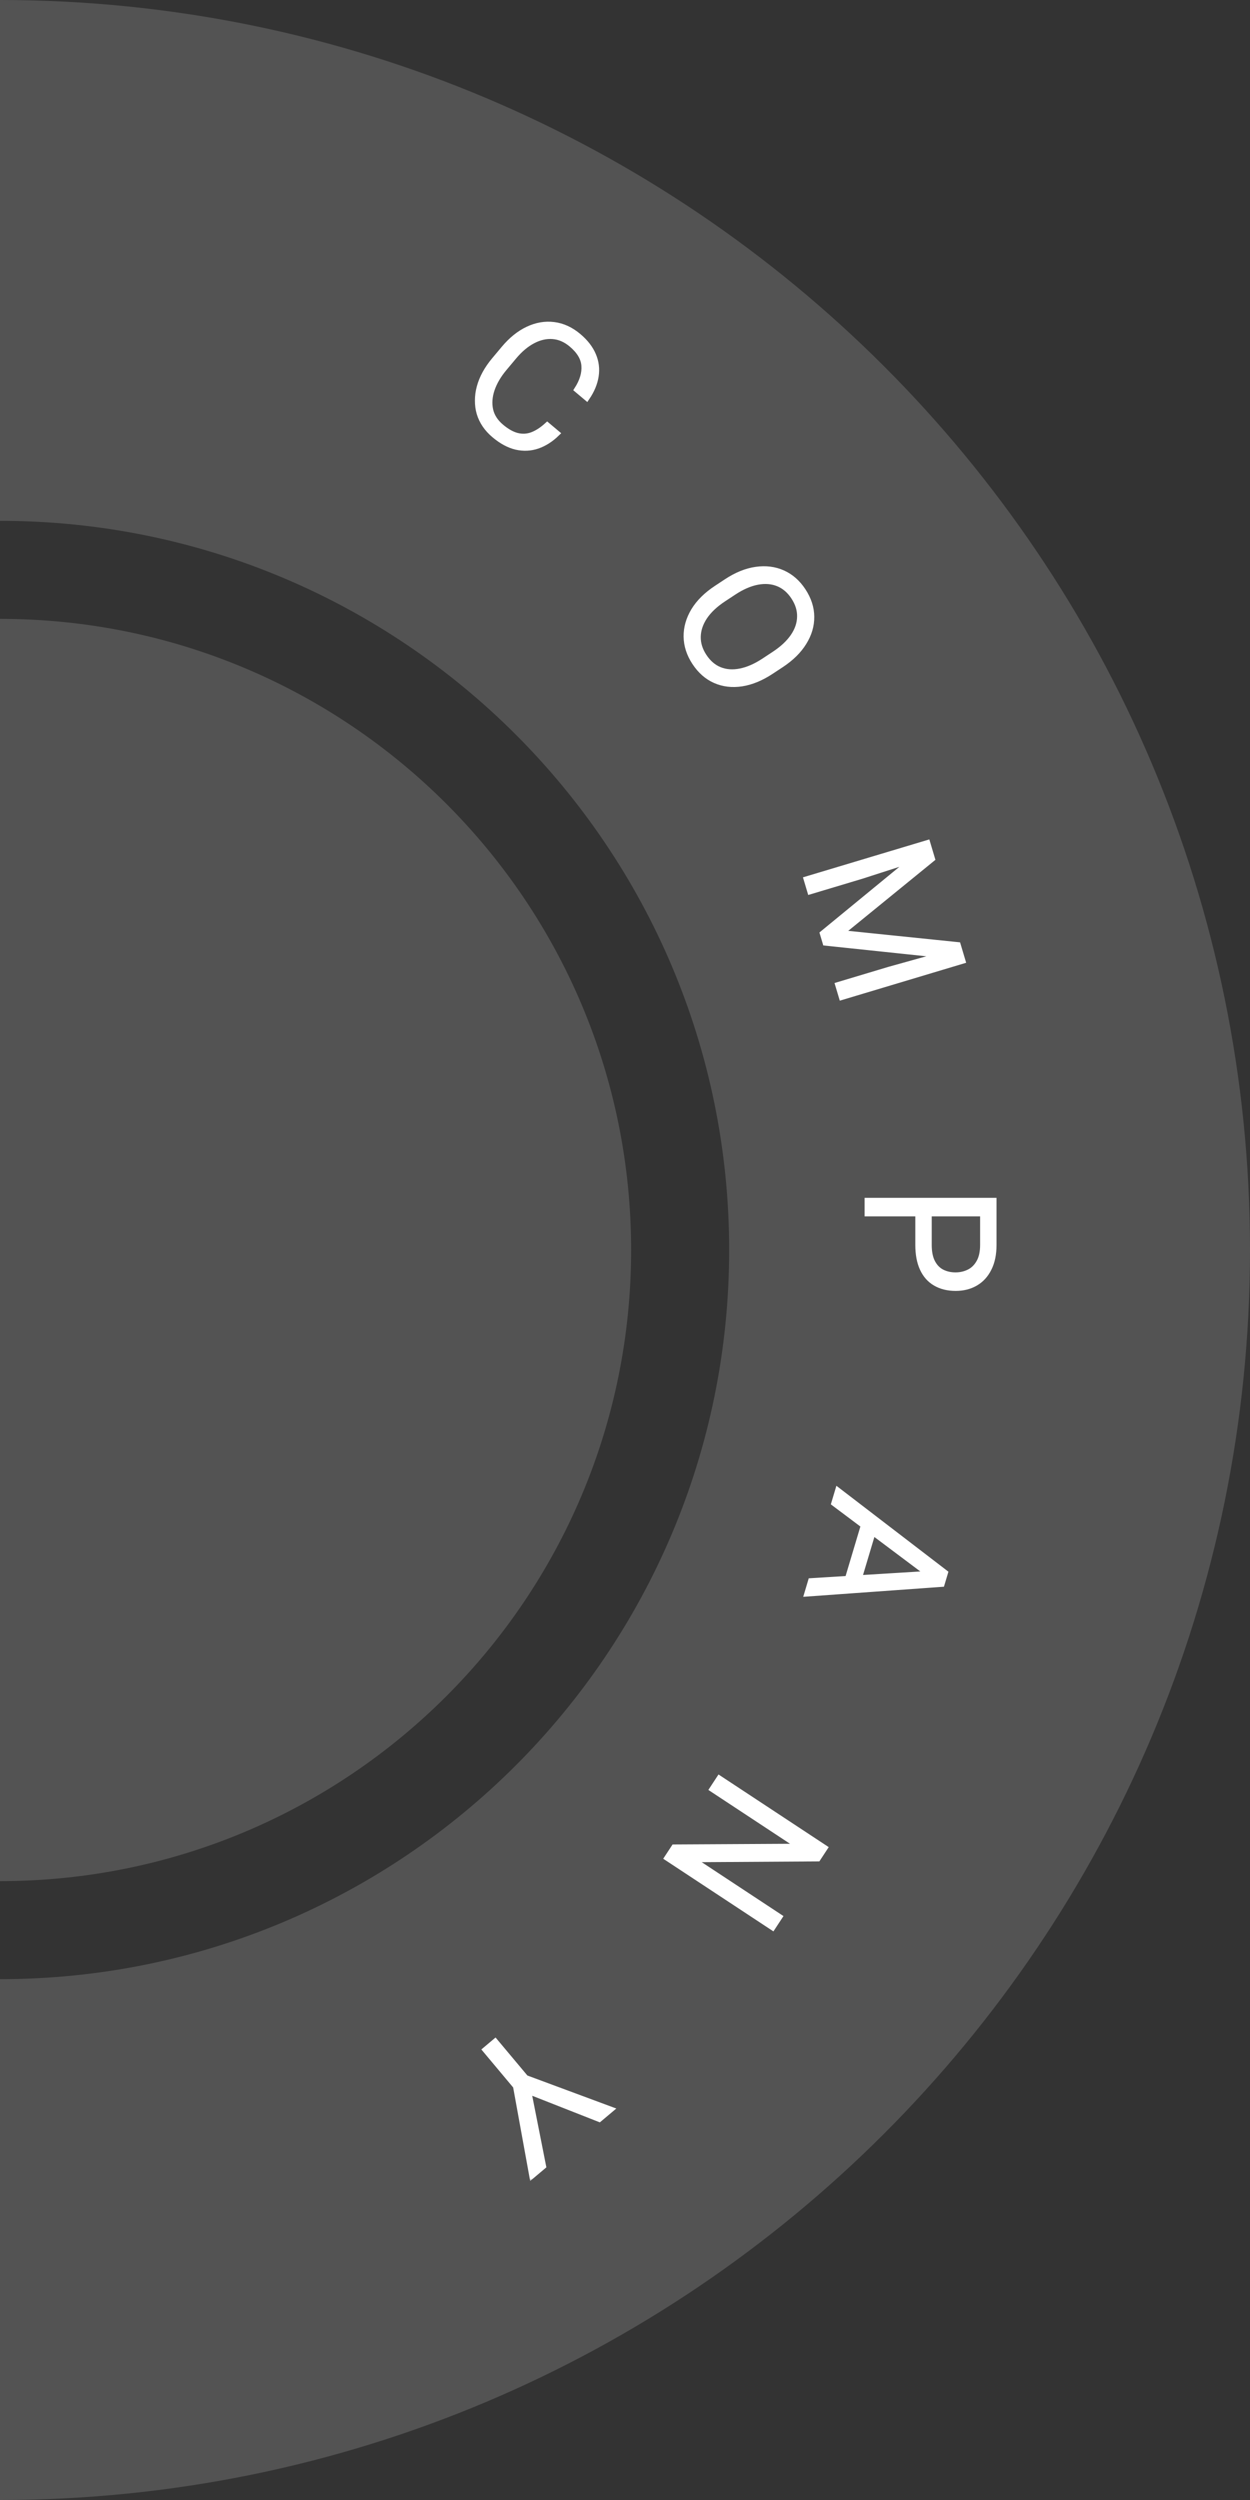
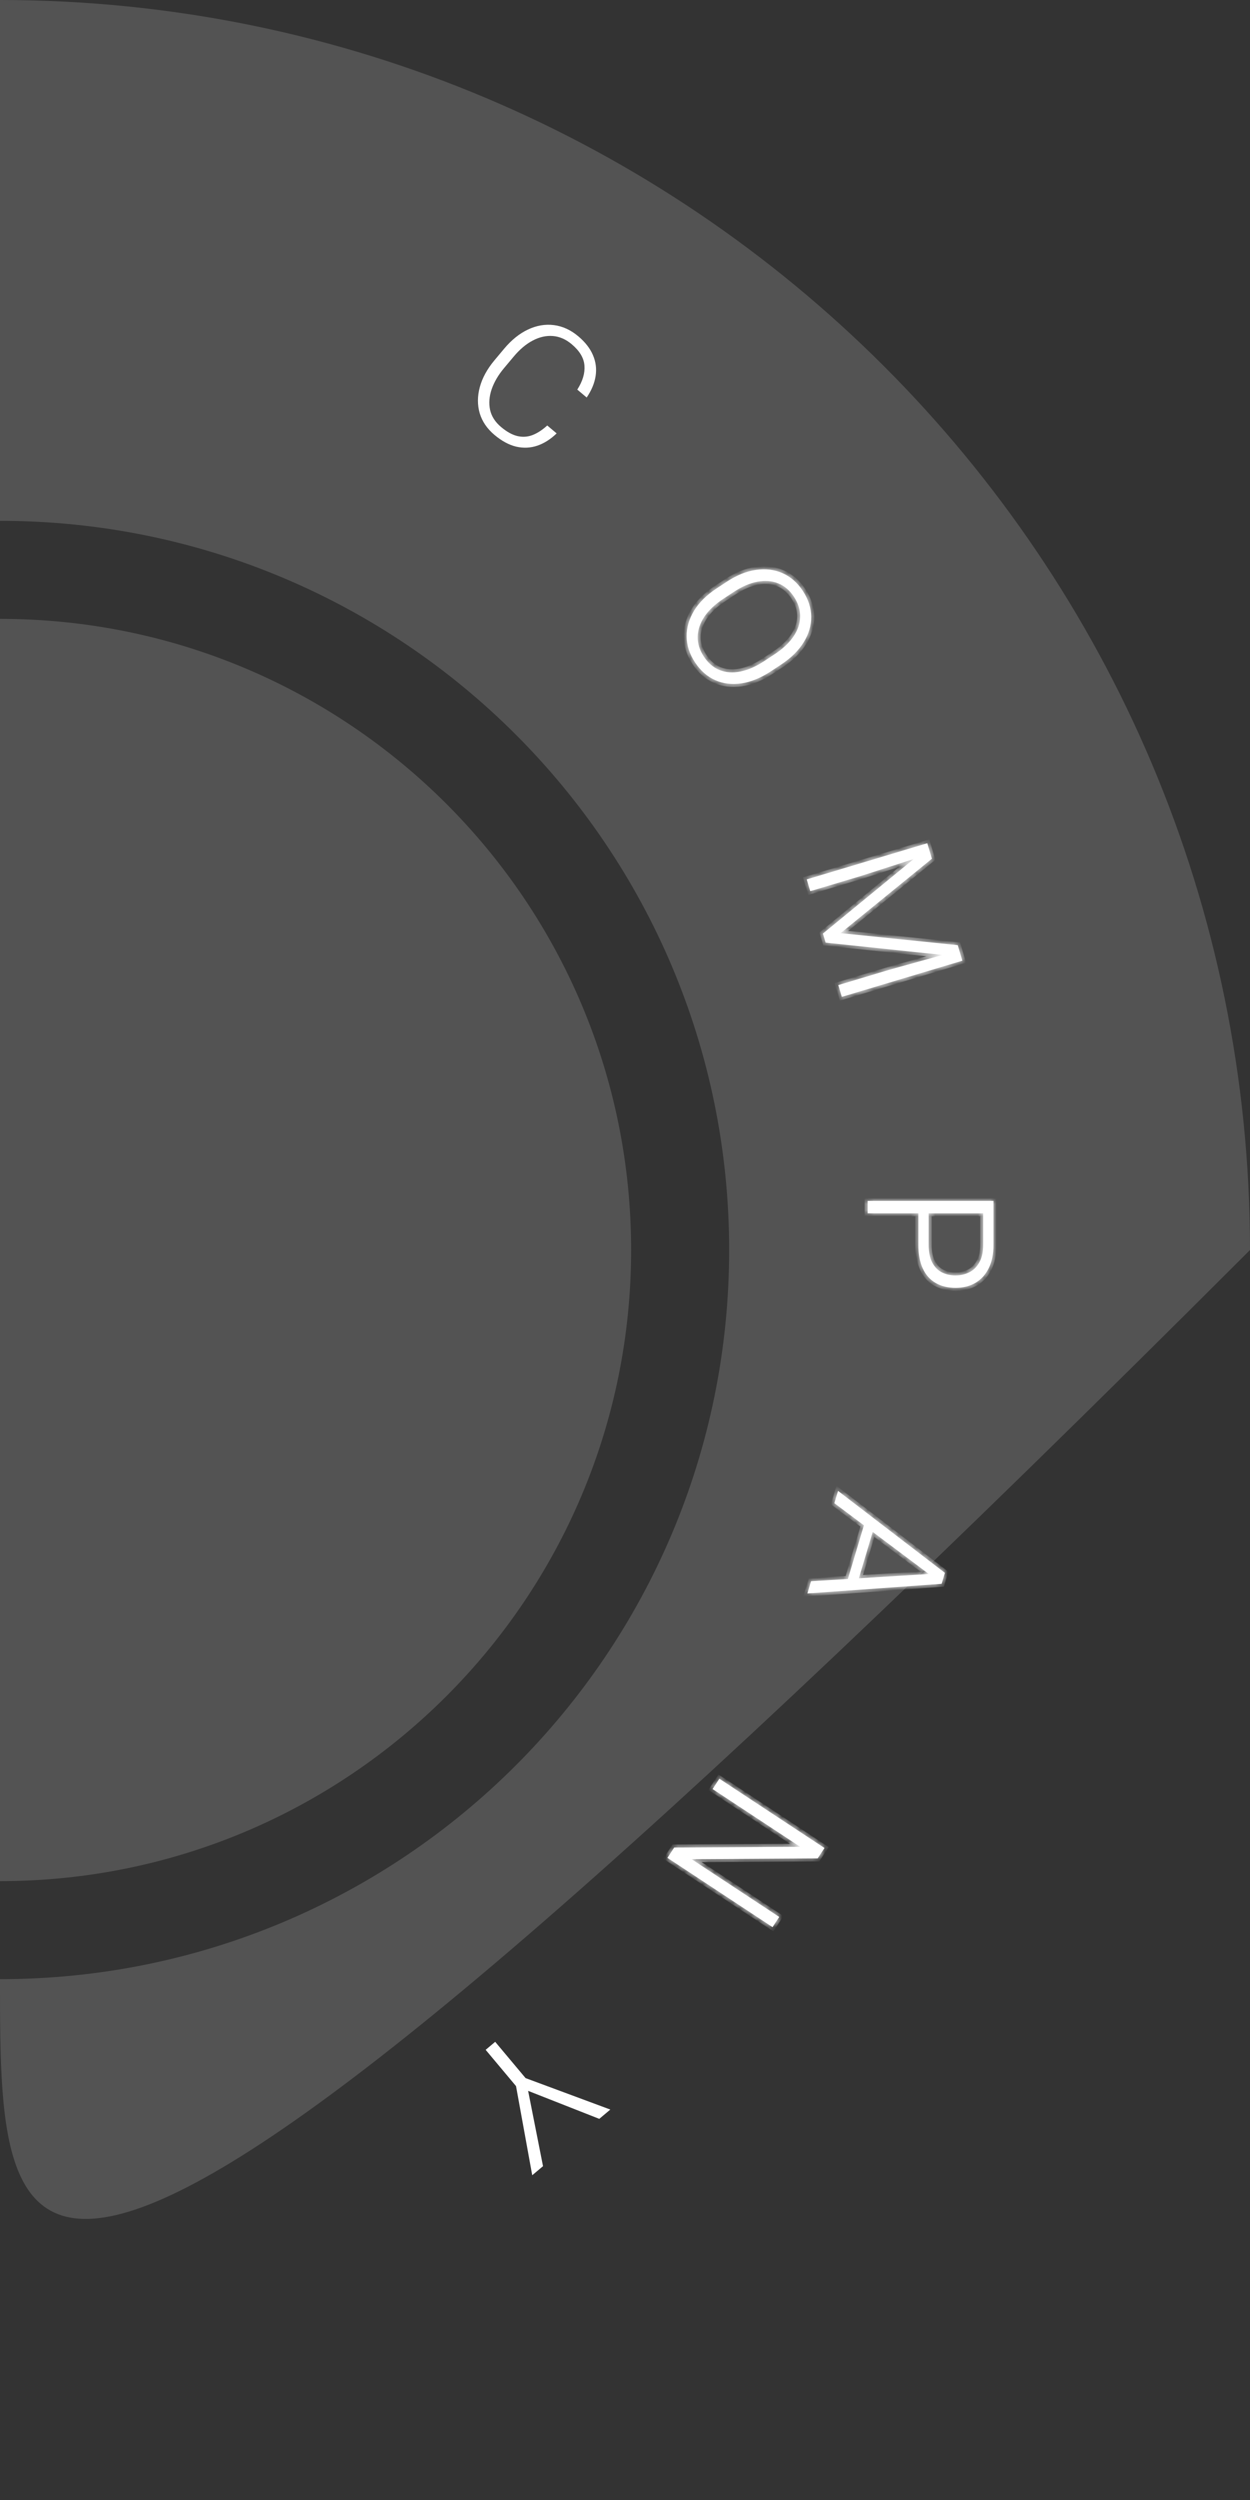
<svg xmlns="http://www.w3.org/2000/svg" width="204" height="408" viewBox="0 0 204 408" fill="none">
  <rect x="0" y="0" width="204" height="408" fill="#333333" stroke="none" />
-   <path data-figma-bg-blur-radius="16" d="M0 0C112.666 0 204 91.334 204 204C204 316.666 112.666 408 0 408C0 408 2.75939e-05 374.478 0 323C65.722 323 119 269.722 119 204C119 138.278 65.722 85 0 85V0ZM0 101C56.885 101 103 147.115 103 204C103 260.885 56.885 307 0 307V101Z" fill="white" fill-opacity="0.16" />
+   <path data-figma-bg-blur-radius="16" d="M0 0C112.666 0 204 91.334 204 204C0 408 2.75939e-05 374.478 0 323C65.722 323 119 269.722 119 204C119 138.278 65.722 85 0 85V0ZM0 101C56.885 101 103 147.115 103 204C103 260.885 56.885 307 0 307V101Z" fill="white" fill-opacity="0.16" />
  <mask id="path-2-outside-1_1601_2495" maskUnits="userSpaceOnUse" x="77.133" y="52" width="86" height="304" fill="black">
-     <rect fill="white" x="77.133" y="52" width="86" height="304" />
-     <path d="M90.844 70.73C89.866 71.679 88.817 72.346 87.696 72.732C86.582 73.11 85.432 73.164 84.248 72.894C83.069 72.616 81.886 71.977 80.698 70.978C79.495 69.967 78.692 68.787 78.287 67.438C77.896 66.088 77.902 64.666 78.305 63.173C78.709 61.68 79.508 60.219 80.705 58.79L82.272 56.917C83.475 55.481 84.775 54.434 86.172 53.777C87.569 53.119 88.972 52.879 90.382 53.056C91.805 53.233 93.136 53.842 94.375 54.883C95.512 55.84 96.313 56.87 96.776 57.973C97.245 59.068 97.388 60.203 97.203 61.376C97.025 62.542 96.539 63.708 95.747 64.874L94.213 63.584C95.088 62.217 95.478 60.915 95.384 59.68C95.302 58.443 94.607 57.273 93.296 56.171C92.338 55.366 91.312 54.921 90.217 54.836C89.136 54.751 88.046 54.997 86.949 55.574C85.858 56.145 84.82 57.018 83.835 58.195L82.249 60.089C81.313 61.208 80.642 62.353 80.237 63.526C79.84 64.704 79.754 65.825 79.98 66.888C80.213 67.945 80.811 68.878 81.776 69.69C82.691 70.459 83.564 70.948 84.396 71.155C85.241 71.362 86.065 71.317 86.866 71.019C87.674 70.714 88.488 70.188 89.31 69.441L90.844 70.73Z" />
    <path d="M125.822 109.55C124.196 110.622 122.602 111.278 121.039 111.519C119.483 111.755 118.049 111.584 116.736 111.006C115.423 110.429 114.318 109.455 113.419 108.085C112.536 106.739 112.084 105.34 112.064 103.887C112.05 102.442 112.451 101.038 113.268 99.677C114.097 98.318 115.325 97.103 116.951 96.031L118.588 94.952C120.221 93.875 121.821 93.227 123.387 93.006C124.96 92.781 126.406 92.961 127.724 93.547C129.042 94.133 130.143 95.099 131.026 96.444C131.925 97.814 132.379 99.218 132.388 100.655C132.403 102.1 131.99 103.494 131.15 104.837C130.323 106.183 129.093 107.394 127.459 108.471L125.822 109.55ZM126.39 106.79C127.749 105.895 128.783 104.925 129.494 103.882C130.204 102.839 130.568 101.764 130.585 100.659C130.616 99.557 130.28 98.47 129.577 97.4C128.89 96.353 128.033 95.621 127.006 95.204C125.992 94.79 124.863 94.7 123.621 94.932C122.379 95.165 121.078 95.729 119.72 96.625L118.059 97.72C116.7 98.615 115.664 99.591 114.951 100.648C114.251 101.707 113.888 102.792 113.863 103.902C113.838 105.012 114.169 106.091 114.856 107.138C115.558 108.208 116.421 108.948 117.443 109.357C118.465 109.766 119.592 109.846 120.824 109.597C122.069 109.352 123.371 108.781 124.729 107.885L126.39 106.79Z" />
    <path d="M152.086 140.147L137.183 152.29L156.3 154.254L156.87 156.163L134.745 153.833L134.304 152.357L151.512 138.225L152.086 140.147ZM151.835 139.308L140.585 142.935L132.238 145.439L131.664 143.517L151.33 137.616L151.835 139.308ZM157.056 156.786L137.39 162.687L136.815 160.764L145.163 158.26L156.55 155.093L157.056 156.786Z" />
    <path d="M149.88 197.401L151.558 197.401L151.558 203.167C151.558 204.345 151.751 205.301 152.136 206.036C152.522 206.771 153.043 207.308 153.701 207.647C154.369 207.986 155.116 208.156 155.943 208.156C156.742 208.156 157.485 207.986 158.171 207.647C158.857 207.308 159.407 206.771 159.821 206.036C160.243 205.301 160.455 204.345 160.455 203.167L160.455 198.009L141.604 198.009L141.604 195.988L162.133 195.988L162.133 203.167C162.133 204.684 161.87 205.96 161.343 206.997C160.826 208.043 160.102 208.834 159.172 209.371C158.251 209.908 157.184 210.176 155.971 210.176C154.693 210.176 153.598 209.908 152.686 209.371C151.774 208.843 151.079 208.057 150.599 207.011C150.12 205.975 149.88 204.693 149.88 203.167L149.88 197.401Z" />
    <path d="M136.172 245.32L136.771 243.316L154.205 256.69L153.809 258.017L152.501 257.566L136.172 245.32ZM152.728 256.808L154.068 257.151L153.671 258.477L131.773 260.049L132.367 258.059L152.728 256.808ZM138.075 258.71L141.253 248.069L142.86 248.551L139.682 259.192L138.075 258.71Z" />
    <path d="M108.928 303.204L110.036 301.516L130.585 301.395L116.296 291.976L117.404 290.287L134.556 301.594L133.448 303.282L112.871 303.418L127.172 312.846L126.08 314.511L108.928 303.204Z" />
    <path d="M86.19 341.229L88.62 353.519L86.86 355L84.216 340.454L79.259 334.533L80.814 333.225L85.772 339.146L99.605 344.281L97.801 345.798L86.19 341.229Z" />
  </mask>
  <path d="M90.844 70.73C89.866 71.679 88.817 72.346 87.696 72.732C86.582 73.11 85.432 73.164 84.248 72.894C83.069 72.616 81.886 71.977 80.698 70.978C79.495 69.967 78.692 68.787 78.287 67.438C77.896 66.088 77.902 64.666 78.305 63.173C78.709 61.68 79.508 60.219 80.705 58.79L82.272 56.917C83.475 55.481 84.775 54.434 86.172 53.777C87.569 53.119 88.972 52.879 90.382 53.056C91.805 53.233 93.136 53.842 94.375 54.883C95.512 55.84 96.313 56.87 96.776 57.973C97.245 59.068 97.388 60.203 97.203 61.376C97.025 62.542 96.539 63.708 95.747 64.874L94.213 63.584C95.088 62.217 95.478 60.915 95.384 59.68C95.302 58.443 94.607 57.273 93.296 56.171C92.338 55.366 91.312 54.921 90.217 54.836C89.136 54.751 88.046 54.997 86.949 55.574C85.858 56.145 84.82 57.018 83.835 58.195L82.249 60.089C81.313 61.208 80.642 62.353 80.237 63.526C79.84 64.704 79.754 65.825 79.98 66.888C80.213 67.945 80.811 68.878 81.776 69.69C82.691 70.459 83.564 70.948 84.396 71.155C85.241 71.362 86.065 71.317 86.866 71.019C87.674 70.714 88.488 70.188 89.31 69.441L90.844 70.73Z" fill="white" />
  <path d="M125.822 109.55C124.196 110.622 122.602 111.278 121.039 111.519C119.483 111.755 118.049 111.584 116.736 111.006C115.423 110.429 114.318 109.455 113.419 108.085C112.536 106.739 112.084 105.34 112.064 103.887C112.05 102.442 112.451 101.038 113.268 99.677C114.097 98.318 115.325 97.103 116.951 96.031L118.588 94.952C120.221 93.875 121.821 93.227 123.387 93.006C124.96 92.781 126.406 92.961 127.724 93.547C129.042 94.133 130.143 95.099 131.026 96.444C131.925 97.814 132.379 99.218 132.388 100.655C132.403 102.1 131.99 103.494 131.15 104.837C130.323 106.183 129.093 107.394 127.459 108.471L125.822 109.55ZM126.39 106.79C127.749 105.895 128.783 104.925 129.494 103.882C130.204 102.839 130.568 101.764 130.585 100.659C130.616 99.557 130.28 98.47 129.577 97.4C128.89 96.353 128.033 95.621 127.006 95.204C125.992 94.79 124.863 94.7 123.621 94.932C122.379 95.165 121.078 95.729 119.72 96.625L118.059 97.72C116.7 98.615 115.664 99.591 114.951 100.648C114.251 101.707 113.888 102.792 113.863 103.902C113.838 105.012 114.169 106.091 114.856 107.138C115.558 108.208 116.421 108.948 117.443 109.357C118.465 109.766 119.592 109.846 120.824 109.597C122.069 109.352 123.371 108.781 124.729 107.885L126.39 106.79Z" fill="white" />
  <path d="M152.086 140.147L137.183 152.29L156.3 154.254L156.87 156.163L134.745 153.833L134.304 152.357L151.512 138.225L152.086 140.147ZM151.835 139.308L140.585 142.935L132.238 145.439L131.664 143.517L151.33 137.616L151.835 139.308ZM157.056 156.786L137.39 162.687L136.815 160.764L145.163 158.26L156.55 155.093L157.056 156.786Z" fill="white" />
  <path d="M149.88 197.401L151.558 197.401L151.558 203.167C151.558 204.345 151.751 205.301 152.136 206.036C152.522 206.771 153.043 207.308 153.701 207.647C154.369 207.986 155.116 208.156 155.943 208.156C156.742 208.156 157.485 207.986 158.171 207.647C158.857 207.308 159.407 206.771 159.821 206.036C160.243 205.301 160.455 204.345 160.455 203.167L160.455 198.009L141.604 198.009L141.604 195.988L162.133 195.988L162.133 203.167C162.133 204.684 161.87 205.96 161.343 206.997C160.826 208.043 160.102 208.834 159.172 209.371C158.251 209.908 157.184 210.176 155.971 210.176C154.693 210.176 153.598 209.908 152.686 209.371C151.774 208.843 151.079 208.057 150.599 207.011C150.12 205.975 149.88 204.693 149.88 203.167L149.88 197.401Z" fill="white" />
  <path d="M136.172 245.32L136.771 243.316L154.205 256.69L153.809 258.017L152.501 257.566L136.172 245.32ZM152.728 256.808L154.068 257.151L153.671 258.477L131.773 260.049L132.367 258.059L152.728 256.808ZM138.075 258.71L141.253 248.069L142.86 248.551L139.682 259.192L138.075 258.71Z" fill="white" />
  <path d="M108.928 303.204L110.036 301.516L130.585 301.395L116.296 291.976L117.404 290.287L134.556 301.594L133.448 303.282L112.871 303.418L127.172 312.846L126.08 314.511L108.928 303.204Z" fill="white" />
  <path d="M86.19 341.229L88.62 353.519L86.86 355L84.216 340.454L79.259 334.533L80.814 333.225L85.772 339.146L99.605 344.281L97.801 345.798L86.19 341.229Z" fill="white" />
-   <path d="M90.844 70.73C89.866 71.679 88.817 72.346 87.696 72.732C86.582 73.11 85.432 73.164 84.248 72.894C83.069 72.616 81.886 71.977 80.698 70.978C79.495 69.967 78.692 68.787 78.287 67.438C77.896 66.088 77.902 64.666 78.305 63.173C78.709 61.68 79.508 60.219 80.705 58.79L82.272 56.917C83.475 55.481 84.775 54.434 86.172 53.777C87.569 53.119 88.972 52.879 90.382 53.056C91.805 53.233 93.136 53.842 94.375 54.883C95.512 55.84 96.313 56.87 96.776 57.973C97.245 59.068 97.388 60.203 97.203 61.376C97.025 62.542 96.539 63.708 95.747 64.874L94.213 63.584C95.088 62.217 95.478 60.915 95.384 59.68C95.302 58.443 94.607 57.273 93.296 56.171C92.338 55.366 91.312 54.921 90.217 54.836C89.136 54.751 88.046 54.997 86.949 55.574C85.858 56.145 84.82 57.018 83.835 58.195L82.249 60.089C81.313 61.208 80.642 62.353 80.237 63.526C79.84 64.704 79.754 65.825 79.98 66.888C80.213 67.945 80.811 68.878 81.776 69.69C82.691 70.459 83.564 70.948 84.396 71.155C85.241 71.362 86.065 71.317 86.866 71.019C87.674 70.714 88.488 70.188 89.31 69.441L90.844 70.73Z" stroke="white" mask="url(#path-2-outside-1_1601_2495)" />
  <path d="M125.822 109.55C124.196 110.622 122.602 111.278 121.039 111.519C119.483 111.755 118.049 111.584 116.736 111.006C115.423 110.429 114.318 109.455 113.419 108.085C112.536 106.739 112.084 105.34 112.064 103.887C112.05 102.442 112.451 101.038 113.268 99.677C114.097 98.318 115.325 97.103 116.951 96.031L118.588 94.952C120.221 93.875 121.821 93.227 123.387 93.006C124.96 92.781 126.406 92.961 127.724 93.547C129.042 94.133 130.143 95.099 131.026 96.444C131.925 97.814 132.379 99.218 132.388 100.655C132.403 102.1 131.99 103.494 131.15 104.837C130.323 106.183 129.093 107.394 127.459 108.471L125.822 109.55ZM126.39 106.79C127.749 105.895 128.783 104.925 129.494 103.882C130.204 102.839 130.568 101.764 130.585 100.659C130.616 99.557 130.28 98.47 129.577 97.4C128.89 96.353 128.033 95.621 127.006 95.204C125.992 94.79 124.863 94.7 123.621 94.932C122.379 95.165 121.078 95.729 119.72 96.625L118.059 97.72C116.7 98.615 115.664 99.591 114.951 100.648C114.251 101.707 113.888 102.792 113.863 103.902C113.838 105.012 114.169 106.091 114.856 107.138C115.558 108.208 116.421 108.948 117.443 109.357C118.465 109.766 119.592 109.846 120.824 109.597C122.069 109.352 123.371 108.781 124.729 107.885L126.39 106.79Z" stroke="white" mask="url(#path-2-outside-1_1601_2495)" />
  <path d="M152.086 140.147L137.183 152.29L156.3 154.254L156.87 156.163L134.745 153.833L134.304 152.357L151.512 138.225L152.086 140.147ZM151.835 139.308L140.585 142.935L132.238 145.439L131.664 143.517L151.33 137.616L151.835 139.308ZM157.056 156.786L137.39 162.687L136.815 160.764L145.163 158.26L156.55 155.093L157.056 156.786Z" stroke="white" mask="url(#path-2-outside-1_1601_2495)" />
  <path d="M149.88 197.401L151.558 197.401L151.558 203.167C151.558 204.345 151.751 205.301 152.136 206.036C152.522 206.771 153.043 207.308 153.701 207.647C154.369 207.986 155.116 208.156 155.943 208.156C156.742 208.156 157.485 207.986 158.171 207.647C158.857 207.308 159.407 206.771 159.821 206.036C160.243 205.301 160.455 204.345 160.455 203.167L160.455 198.009L141.604 198.009L141.604 195.988L162.133 195.988L162.133 203.167C162.133 204.684 161.87 205.96 161.343 206.997C160.826 208.043 160.102 208.834 159.172 209.371C158.251 209.908 157.184 210.176 155.971 210.176C154.693 210.176 153.598 209.908 152.686 209.371C151.774 208.843 151.079 208.057 150.599 207.011C150.12 205.975 149.88 204.693 149.88 203.167L149.88 197.401Z" stroke="white" mask="url(#path-2-outside-1_1601_2495)" />
  <path d="M136.172 245.32L136.771 243.316L154.205 256.69L153.809 258.017L152.501 257.566L136.172 245.32ZM152.728 256.808L154.068 257.151L153.671 258.477L131.773 260.049L132.367 258.059L152.728 256.808ZM138.075 258.71L141.253 248.069L142.86 248.551L139.682 259.192L138.075 258.71Z" stroke="white" mask="url(#path-2-outside-1_1601_2495)" />
  <path d="M108.928 303.204L110.036 301.516L130.585 301.395L116.296 291.976L117.404 290.287L134.556 301.594L133.448 303.282L112.871 303.418L127.172 312.846L126.08 314.511L108.928 303.204Z" stroke="white" mask="url(#path-2-outside-1_1601_2495)" />
-   <path d="M86.19 341.229L88.62 353.519L86.86 355L84.216 340.454L79.259 334.533L80.814 333.225L85.772 339.146L99.605 344.281L97.801 345.798L86.19 341.229Z" stroke="white" mask="url(#path-2-outside-1_1601_2495)" />
  <defs>
    <clipPath id="bgblur_0_1601_2495_clip_path" transform="translate(16 16)">
-       <path d="M0 0C112.666 0 204 91.334 204 204C204 316.666 112.666 408 0 408C0 408 2.75939e-05 374.478 0 323C65.722 323 119 269.722 119 204C119 138.278 65.722 85 0 85V0ZM0 101C56.885 101 103 147.115 103 204C103 260.885 56.885 307 0 307V101Z" />
-     </clipPath>
+       </clipPath>
  </defs>
</svg>